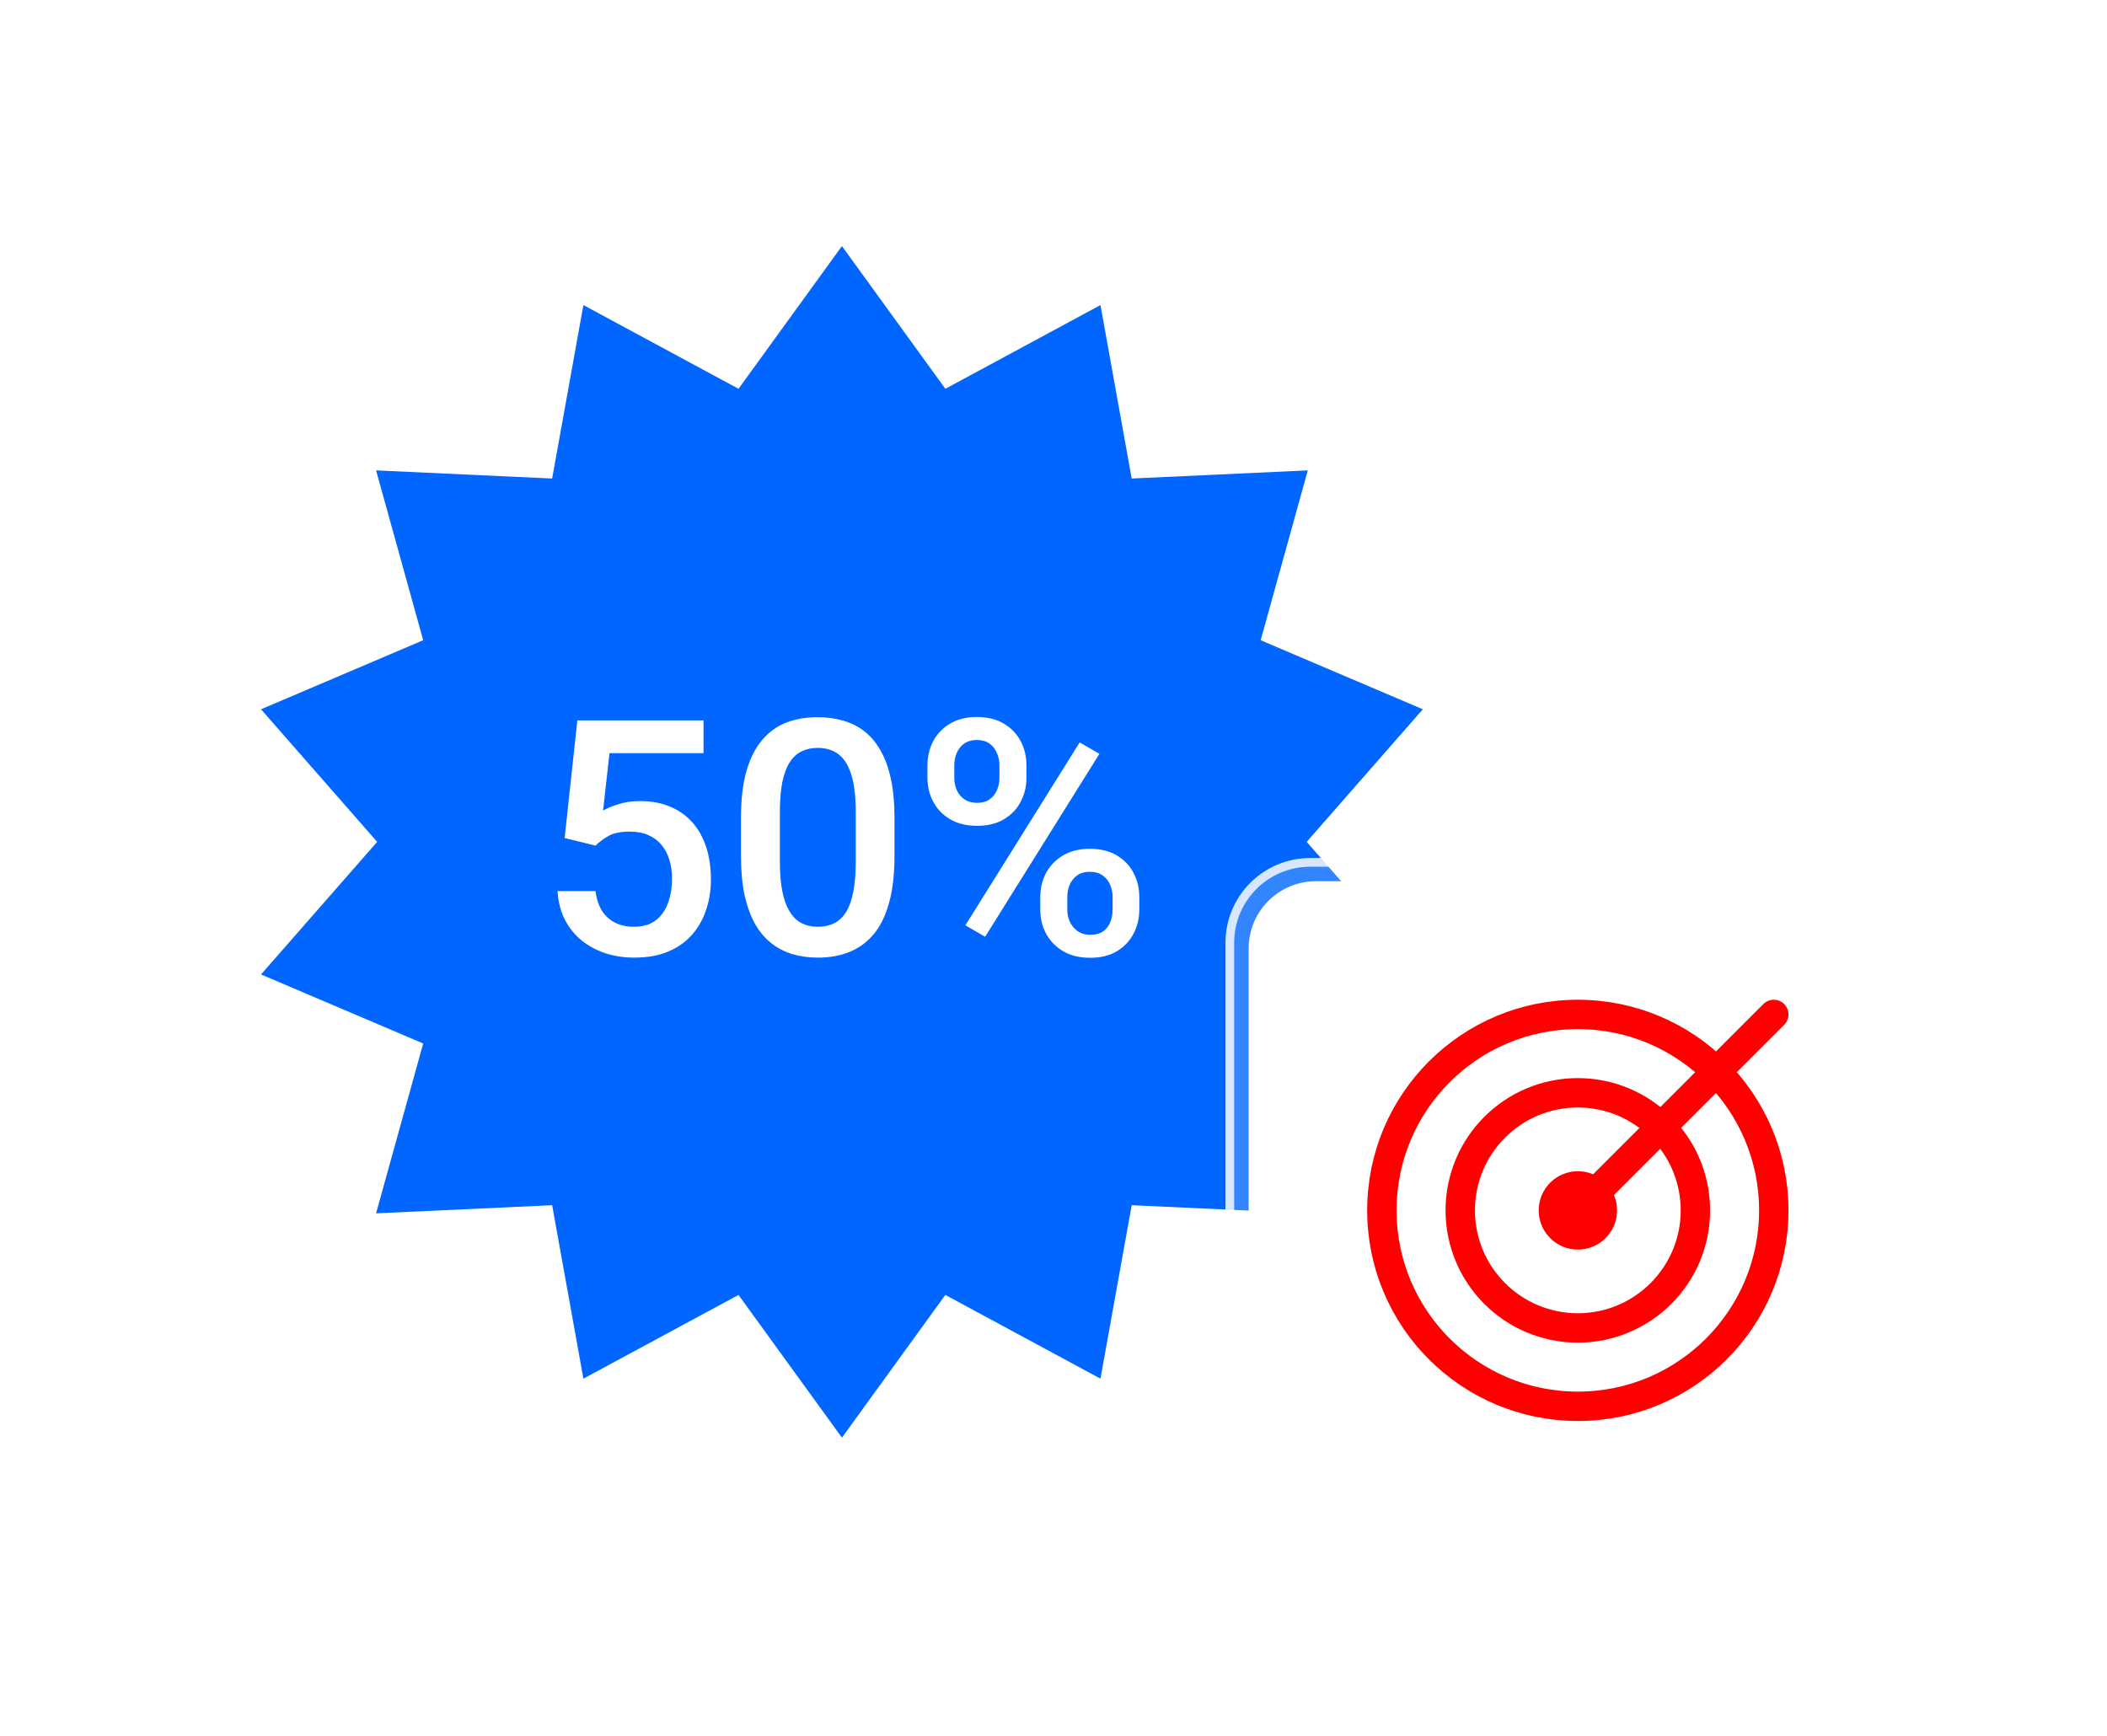
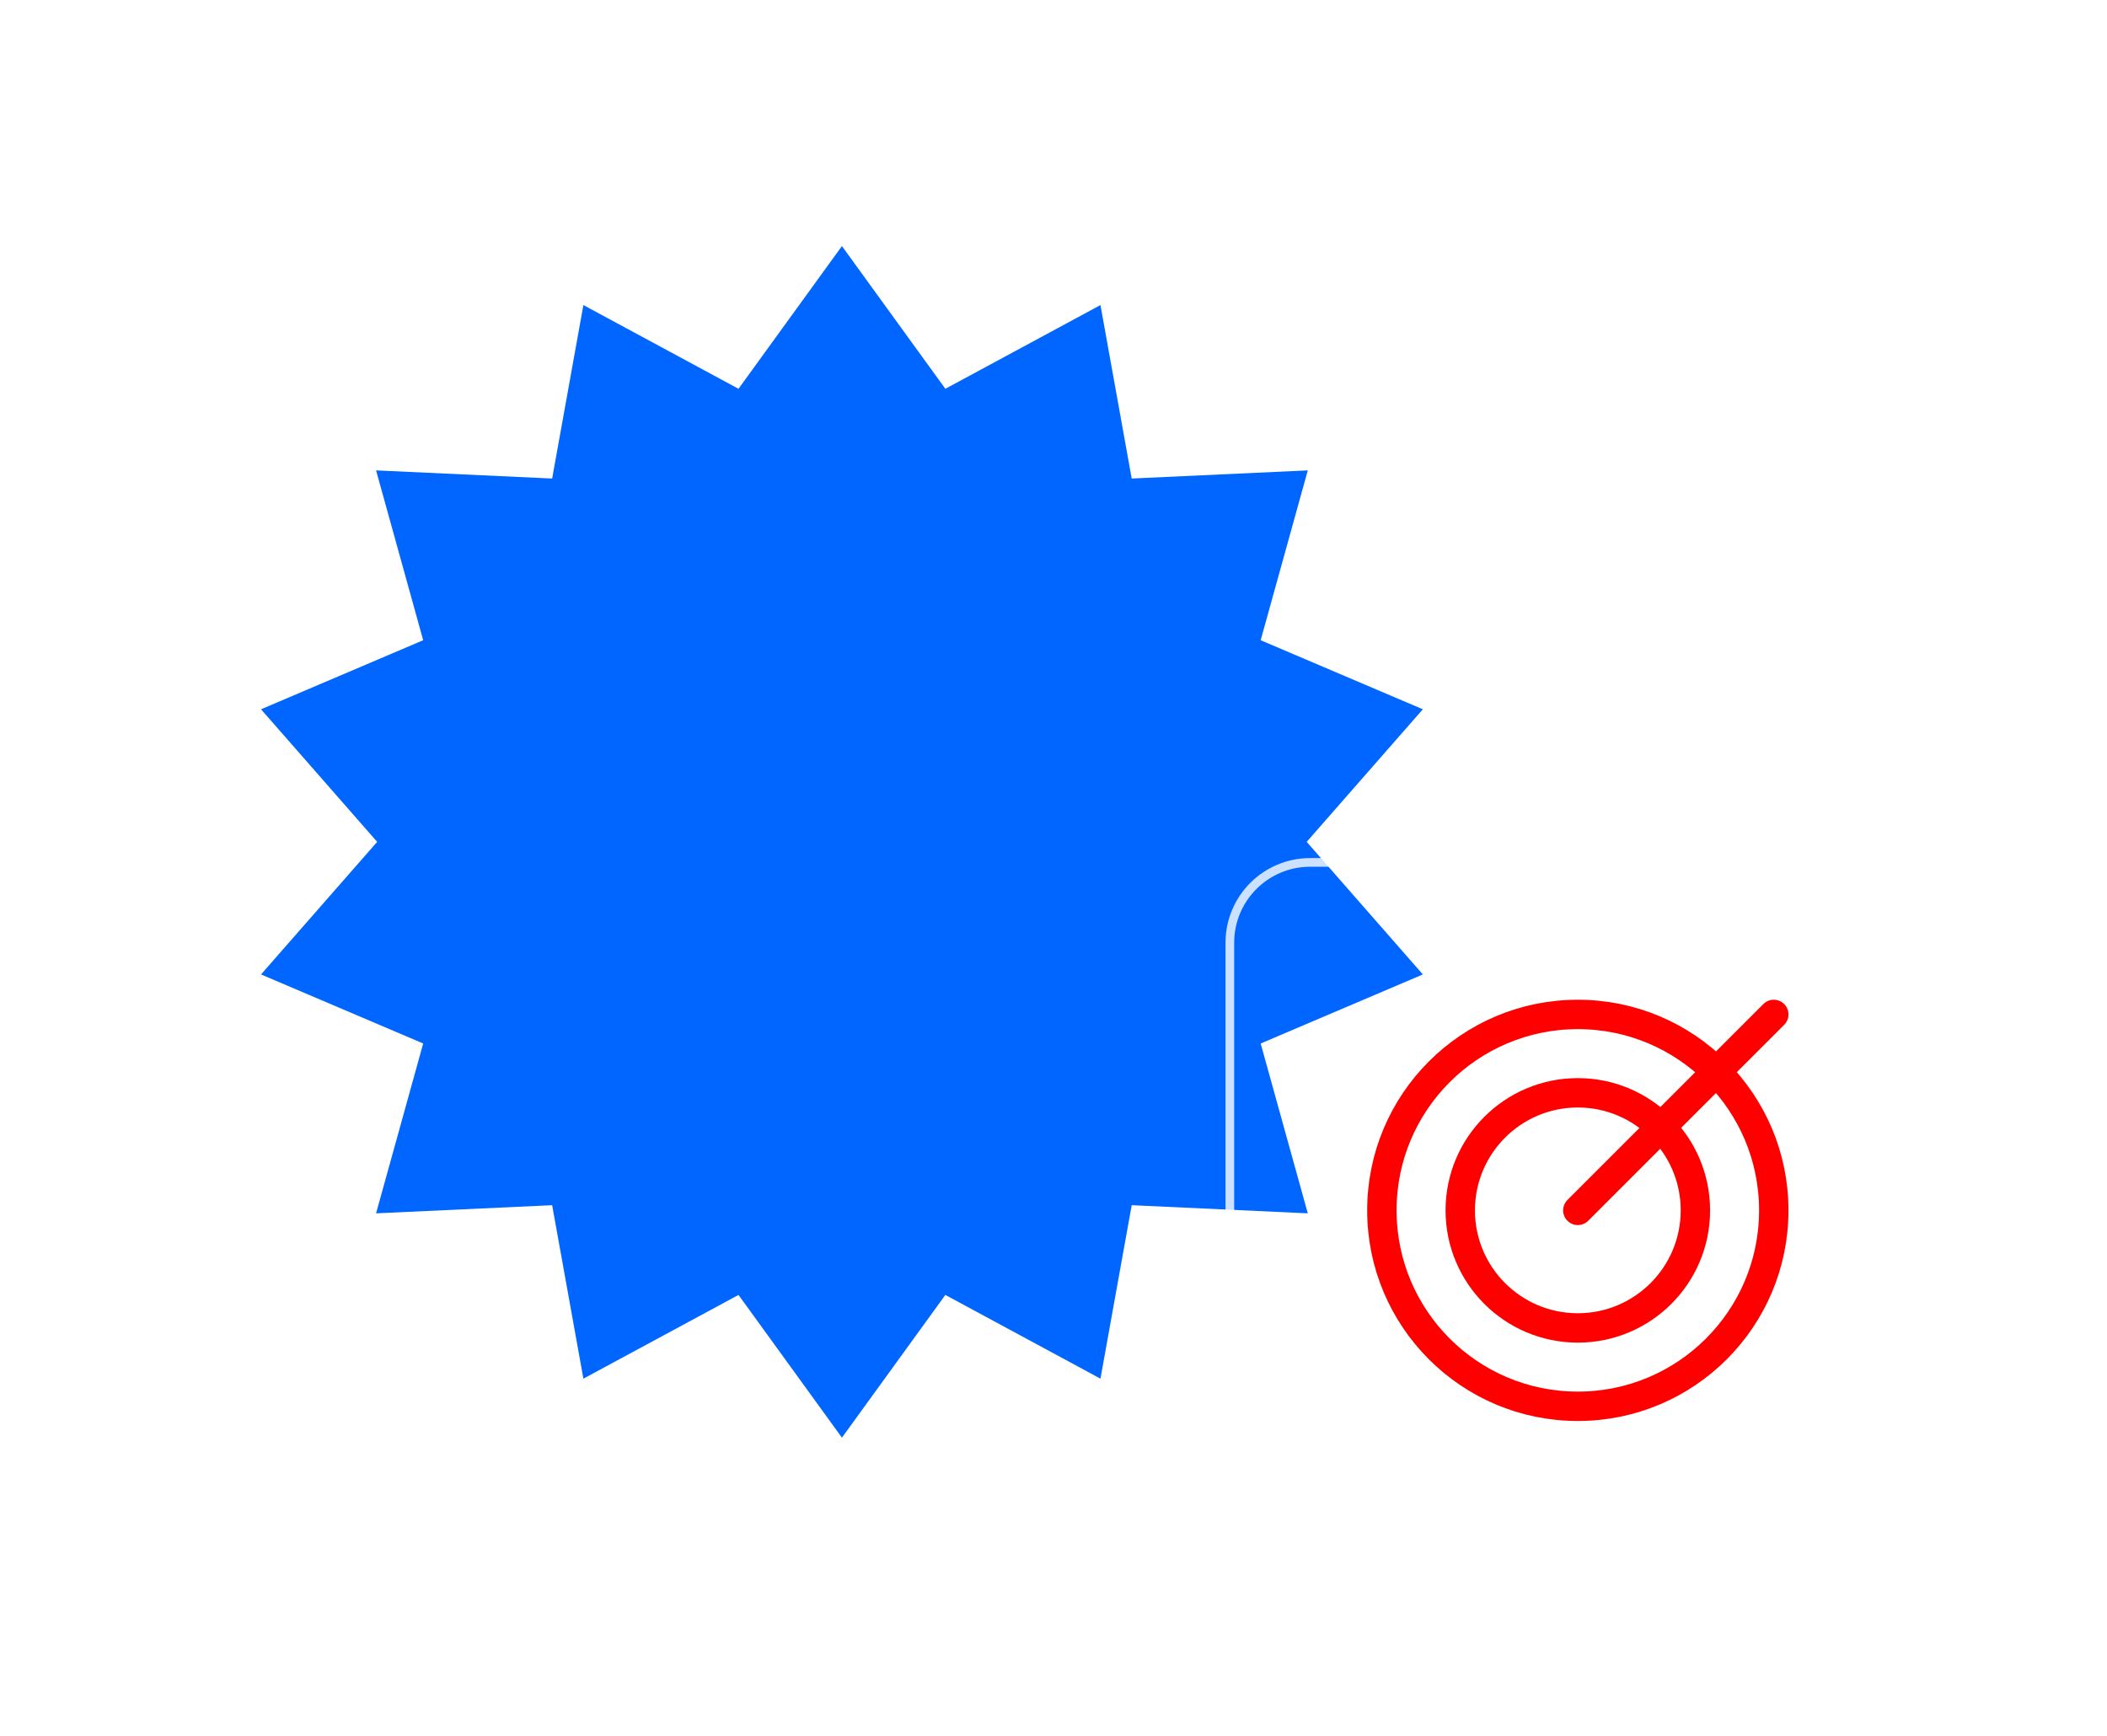
<svg xmlns="http://www.w3.org/2000/svg" width="364" height="300" viewBox="0 0 364 300" fill="none">
  <g filter="url(#filter0_d_1218_12599)">
    <path d="M145.45 30L165.489 57.657L195.542 41.433L201.596 75.045L235.713 73.468L226.584 106.378L258.006 119.76L235.501 145.45L258.006 171.14L226.584 184.522L235.713 217.432L201.596 215.855L195.542 249.467L165.489 233.244L145.45 260.9L125.412 233.244L95.358 249.467L89.304 215.855L55.188 217.432L64.317 184.522L32.895 171.14L55.399 145.45L32.895 119.76L64.317 106.378L55.188 73.468L89.304 75.045L95.358 41.433L125.412 57.657L145.45 30Z" fill="white" fill-opacity="0.2" />
    <path d="M164.881 58.097L165.267 58.629L165.845 58.316L194.986 42.584L200.858 75.179L200.975 75.825L201.631 75.795L234.713 74.265L225.86 106.178L225.686 106.812L226.29 107.068L256.759 120.044L234.938 144.956L234.504 145.45L234.938 145.944L256.759 170.855L226.29 183.832L225.686 184.09L225.86 184.723L234.713 216.635L201.631 215.105L200.975 215.075L200.858 215.722L194.986 248.315L165.845 232.584L165.267 232.271L164.881 232.804L145.45 259.621L126.02 232.804L125.634 232.271L125.056 232.584L95.913 248.315L90.042 215.722L89.926 215.075L89.269 215.105L56.187 216.635L65.04 184.723L65.215 184.09L64.61 183.832L34.141 170.855L55.963 145.944L56.397 145.45L55.963 144.956L34.141 120.044L64.61 107.068L65.215 106.812L65.04 106.178L56.187 74.265L89.269 75.795L89.926 75.825L90.042 75.179L95.913 42.584L125.056 58.316L125.634 58.629L126.02 58.097L145.45 31.278L164.881 58.097Z" stroke="white" stroke-opacity="0.8" stroke-width="1.5" />
    <path d="M145.449 42.514L163.316 67.173L190.112 52.708L195.51 82.677L225.93 81.271L217.79 110.615L245.807 122.546L225.741 145.452L245.807 168.358L217.79 180.289L225.93 209.633L195.51 208.227L190.112 238.196L163.316 223.731L145.449 248.39L127.582 223.731L100.786 238.196L95.388 208.227L64.969 209.633L73.109 180.289L45.092 168.358L65.157 145.452L45.092 122.546L73.109 110.615L64.969 81.271L95.388 82.677L100.786 52.708L127.582 67.173L145.449 42.514Z" fill="#0066FF" />
-     <path d="M102.878 146.097L97.546 144.792L99.74 124.464H121.539V130.129H105.294L104.183 140.043C104.813 139.673 105.683 139.312 106.793 138.96C107.904 138.59 109.172 138.405 110.598 138.405C112.505 138.405 114.208 138.719 115.707 139.349C117.226 139.96 118.512 140.858 119.567 142.042C120.623 143.209 121.428 144.634 121.983 146.319C122.539 147.985 122.816 149.864 122.816 151.956C122.816 153.826 122.539 155.575 121.983 157.205C121.446 158.834 120.632 160.268 119.54 161.509C118.447 162.749 117.068 163.721 115.402 164.425C113.754 165.11 111.801 165.452 109.543 165.452C107.858 165.452 106.238 165.211 104.683 164.73C103.146 164.23 101.767 163.499 100.545 162.536C99.323 161.555 98.342 160.352 97.602 158.926C96.861 157.482 96.435 155.825 96.324 153.956H102.878C103.045 155.27 103.406 156.39 103.961 157.316C104.535 158.223 105.294 158.917 106.238 159.398C107.182 159.88 108.274 160.12 109.515 160.12C110.644 160.12 111.616 159.926 112.431 159.537C113.245 159.13 113.921 158.556 114.458 157.815C115.013 157.056 115.421 156.168 115.68 155.15C115.957 154.131 116.096 153.002 116.096 151.762C116.096 150.577 115.939 149.494 115.624 148.513C115.328 147.532 114.874 146.68 114.263 145.958C113.671 145.236 112.921 144.68 112.014 144.292C111.107 143.884 110.061 143.681 108.876 143.681C107.284 143.681 106.062 143.912 105.211 144.375C104.377 144.838 103.6 145.412 102.878 146.097ZM154.529 141.293V147.902C154.529 151.067 154.215 153.77 153.585 156.01C152.974 158.232 152.086 160.037 150.919 161.426C149.753 162.814 148.355 163.832 146.726 164.48C145.115 165.128 143.31 165.452 141.311 165.452C139.719 165.452 138.238 165.248 136.868 164.841C135.516 164.434 134.295 163.795 133.202 162.925C132.11 162.055 131.175 160.935 130.398 159.565C129.639 158.176 129.046 156.52 128.62 154.594C128.213 152.669 128.009 150.438 128.009 147.902V141.293C128.009 138.108 128.324 135.424 128.954 133.239C129.583 131.036 130.481 129.25 131.647 127.88C132.813 126.491 134.202 125.482 135.813 124.853C137.442 124.224 139.256 123.909 141.255 123.909C142.866 123.909 144.347 124.113 145.699 124.52C147.069 124.909 148.29 125.529 149.364 126.38C150.456 127.232 151.382 128.343 152.141 129.713C152.919 131.064 153.511 132.703 153.918 134.628C154.326 136.535 154.529 138.756 154.529 141.293ZM147.837 148.846V140.293C147.837 138.682 147.744 137.266 147.559 136.044C147.374 134.804 147.096 133.758 146.726 132.906C146.374 132.036 145.93 131.333 145.393 130.796C144.856 130.24 144.245 129.842 143.56 129.602C142.875 129.342 142.107 129.213 141.255 129.213C140.219 129.213 139.293 129.417 138.478 129.824C137.664 130.213 136.979 130.842 136.424 131.712C135.868 132.582 135.442 133.73 135.146 135.156C134.868 136.563 134.73 138.275 134.73 140.293V148.846C134.73 150.475 134.822 151.91 135.007 153.15C135.192 154.391 135.47 155.455 135.84 156.344C136.211 157.214 136.655 157.936 137.173 158.51C137.71 159.065 138.321 159.472 139.006 159.732C139.71 159.991 140.478 160.12 141.311 160.12C142.366 160.12 143.301 159.917 144.116 159.509C144.93 159.102 145.615 158.454 146.171 157.566C146.726 156.658 147.143 155.483 147.42 154.039C147.698 152.595 147.837 150.864 147.837 148.846ZM160.222 134.378V132.24C160.222 130.703 160.555 129.305 161.222 128.047C161.888 126.788 162.86 125.779 164.138 125.02C165.415 124.261 166.952 123.881 168.747 123.881C170.599 123.881 172.154 124.261 173.413 125.02C174.69 125.779 175.662 126.788 176.328 128.047C176.995 129.305 177.328 130.703 177.328 132.24V134.378C177.328 135.878 176.995 137.257 176.328 138.516C175.68 139.775 174.718 140.784 173.44 141.543C172.181 142.302 170.636 142.681 168.803 142.681C166.989 142.681 165.433 142.302 164.138 141.543C162.86 140.784 161.888 139.775 161.222 138.516C160.555 137.257 160.222 135.878 160.222 134.378ZM164.86 132.24V134.378C164.86 135.119 164.998 135.822 165.276 136.488C165.572 137.155 166.017 137.692 166.609 138.099C167.201 138.506 167.933 138.71 168.803 138.71C169.691 138.71 170.413 138.506 170.969 138.099C171.543 137.692 171.969 137.155 172.246 136.488C172.524 135.822 172.663 135.119 172.663 134.378V132.24C172.663 131.481 172.515 130.768 172.218 130.101C171.941 129.417 171.515 128.87 170.941 128.463C170.367 128.056 169.636 127.852 168.747 127.852C167.896 127.852 167.174 128.056 166.581 128.463C166.007 128.87 165.572 129.417 165.276 130.101C164.998 130.768 164.86 131.481 164.86 132.24ZM179.716 157.149V154.983C179.716 153.465 180.049 152.076 180.716 150.818C181.401 149.559 182.382 148.55 183.66 147.791C184.937 147.032 186.474 146.652 188.269 146.652C190.121 146.652 191.676 147.032 192.935 147.791C194.212 148.55 195.175 149.559 195.823 150.818C196.489 152.076 196.822 153.465 196.822 154.983V157.149C196.822 158.667 196.489 160.056 195.823 161.314C195.175 162.573 194.221 163.582 192.962 164.341C191.703 165.1 190.158 165.48 188.325 165.48C186.511 165.48 184.955 165.1 183.66 164.341C182.382 163.582 181.401 162.573 180.716 161.314C180.049 160.056 179.716 158.667 179.716 157.149ZM184.382 154.983V157.149C184.382 157.89 184.53 158.593 184.826 159.26C185.141 159.926 185.594 160.472 186.187 160.898C186.779 161.305 187.492 161.509 188.325 161.509C189.269 161.509 190.028 161.305 190.602 160.898C191.176 160.472 191.583 159.935 191.824 159.287C192.083 158.621 192.213 157.908 192.213 157.149V154.983C192.213 154.224 192.064 153.511 191.768 152.845C191.491 152.178 191.055 151.641 190.463 151.234C189.889 150.827 189.158 150.623 188.269 150.623C187.399 150.623 186.677 150.827 186.103 151.234C185.529 151.641 185.094 152.178 184.798 152.845C184.52 153.511 184.382 154.224 184.382 154.983ZM189.935 130.24L170.191 161.842L166.776 159.87L186.52 128.269L189.935 130.24Z" fill="white" />
-     <path d="M211.715 162.877C211.715 154.8 218.262 148.253 226.339 148.253H318.835C326.911 148.253 333.459 154.8 333.459 162.877V255.373C333.459 263.449 326.911 269.997 318.835 269.997H226.339C218.262 269.997 211.715 263.449 211.715 255.373V162.877Z" fill="white" fill-opacity="0.2" />
    <path d="M226.339 149.003H318.835C326.497 149.003 332.709 155.214 332.709 162.877V255.373C332.709 263.035 326.497 269.247 318.835 269.247H226.339C218.677 269.247 212.465 263.035 212.465 255.373V162.877C212.465 155.214 218.677 149.003 226.339 149.003Z" stroke="white" stroke-opacity="0.8" stroke-width="1.5" />
-     <rect x="215.715" y="152.253" width="113.744" height="113.744" rx="11.62" fill="white" />
    <g clip-path="url(#clip0_1218_12599)">
-       <circle cx="272.59" cy="209.128" r="6.77" fill="#FF0000" />
      <path d="M272.581 209.121L286.943 194.758M306.433 175.268L286.943 194.758M286.943 194.758C290.619 198.434 292.892 203.512 292.892 209.121C292.892 220.338 283.799 229.432 272.581 229.432C261.363 229.432 252.269 220.338 252.269 209.121C252.269 197.903 261.363 188.809 272.581 188.809C278.19 188.809 283.268 191.083 286.943 194.758ZM306.433 209.121C306.433 227.817 291.277 242.973 272.581 242.973C253.885 242.973 238.729 227.817 238.729 209.121C238.729 190.425 253.885 175.268 272.581 175.268C291.277 175.268 306.433 190.425 306.433 209.121Z" stroke="#FF0000" stroke-width="5.078" stroke-linecap="round" />
    </g>
  </g>
  <defs>
    <filter id="filter0_d_1218_12599" x="0" y="0" width="364" height="300" filterUnits="userSpaceOnUse" color-interpolation-filters="sRGB">
      <feFlood flood-opacity="0" result="BackgroundImageFix" />
      <feColorMatrix in="SourceAlpha" type="matrix" values="0 0 0 0 0 0 0 0 0 0 0 0 0 0 0 0 0 0 127 0" result="hardAlpha" />
      <feOffset />
      <feGaussianBlur stdDeviation="15" />
      <feComposite in2="hardAlpha" operator="out" />
      <feColorMatrix type="matrix" values="0 0 0 0 0 0 0 0 0 0.4 0 0 0 0 1 0 0 0 0.14 0" />
      <feBlend mode="normal" in2="BackgroundImageFix" result="effect1_dropShadow_1218_12599" />
      <feBlend mode="normal" in="SourceGraphic" in2="effect1_dropShadow_1218_12599" result="shape" />
    </filter>
    <clipPath id="clip0_1218_12599">
      <rect width="73.121" height="73.121" fill="white" transform="translate(236.026 172.564)" />
    </clipPath>
  </defs>
</svg>